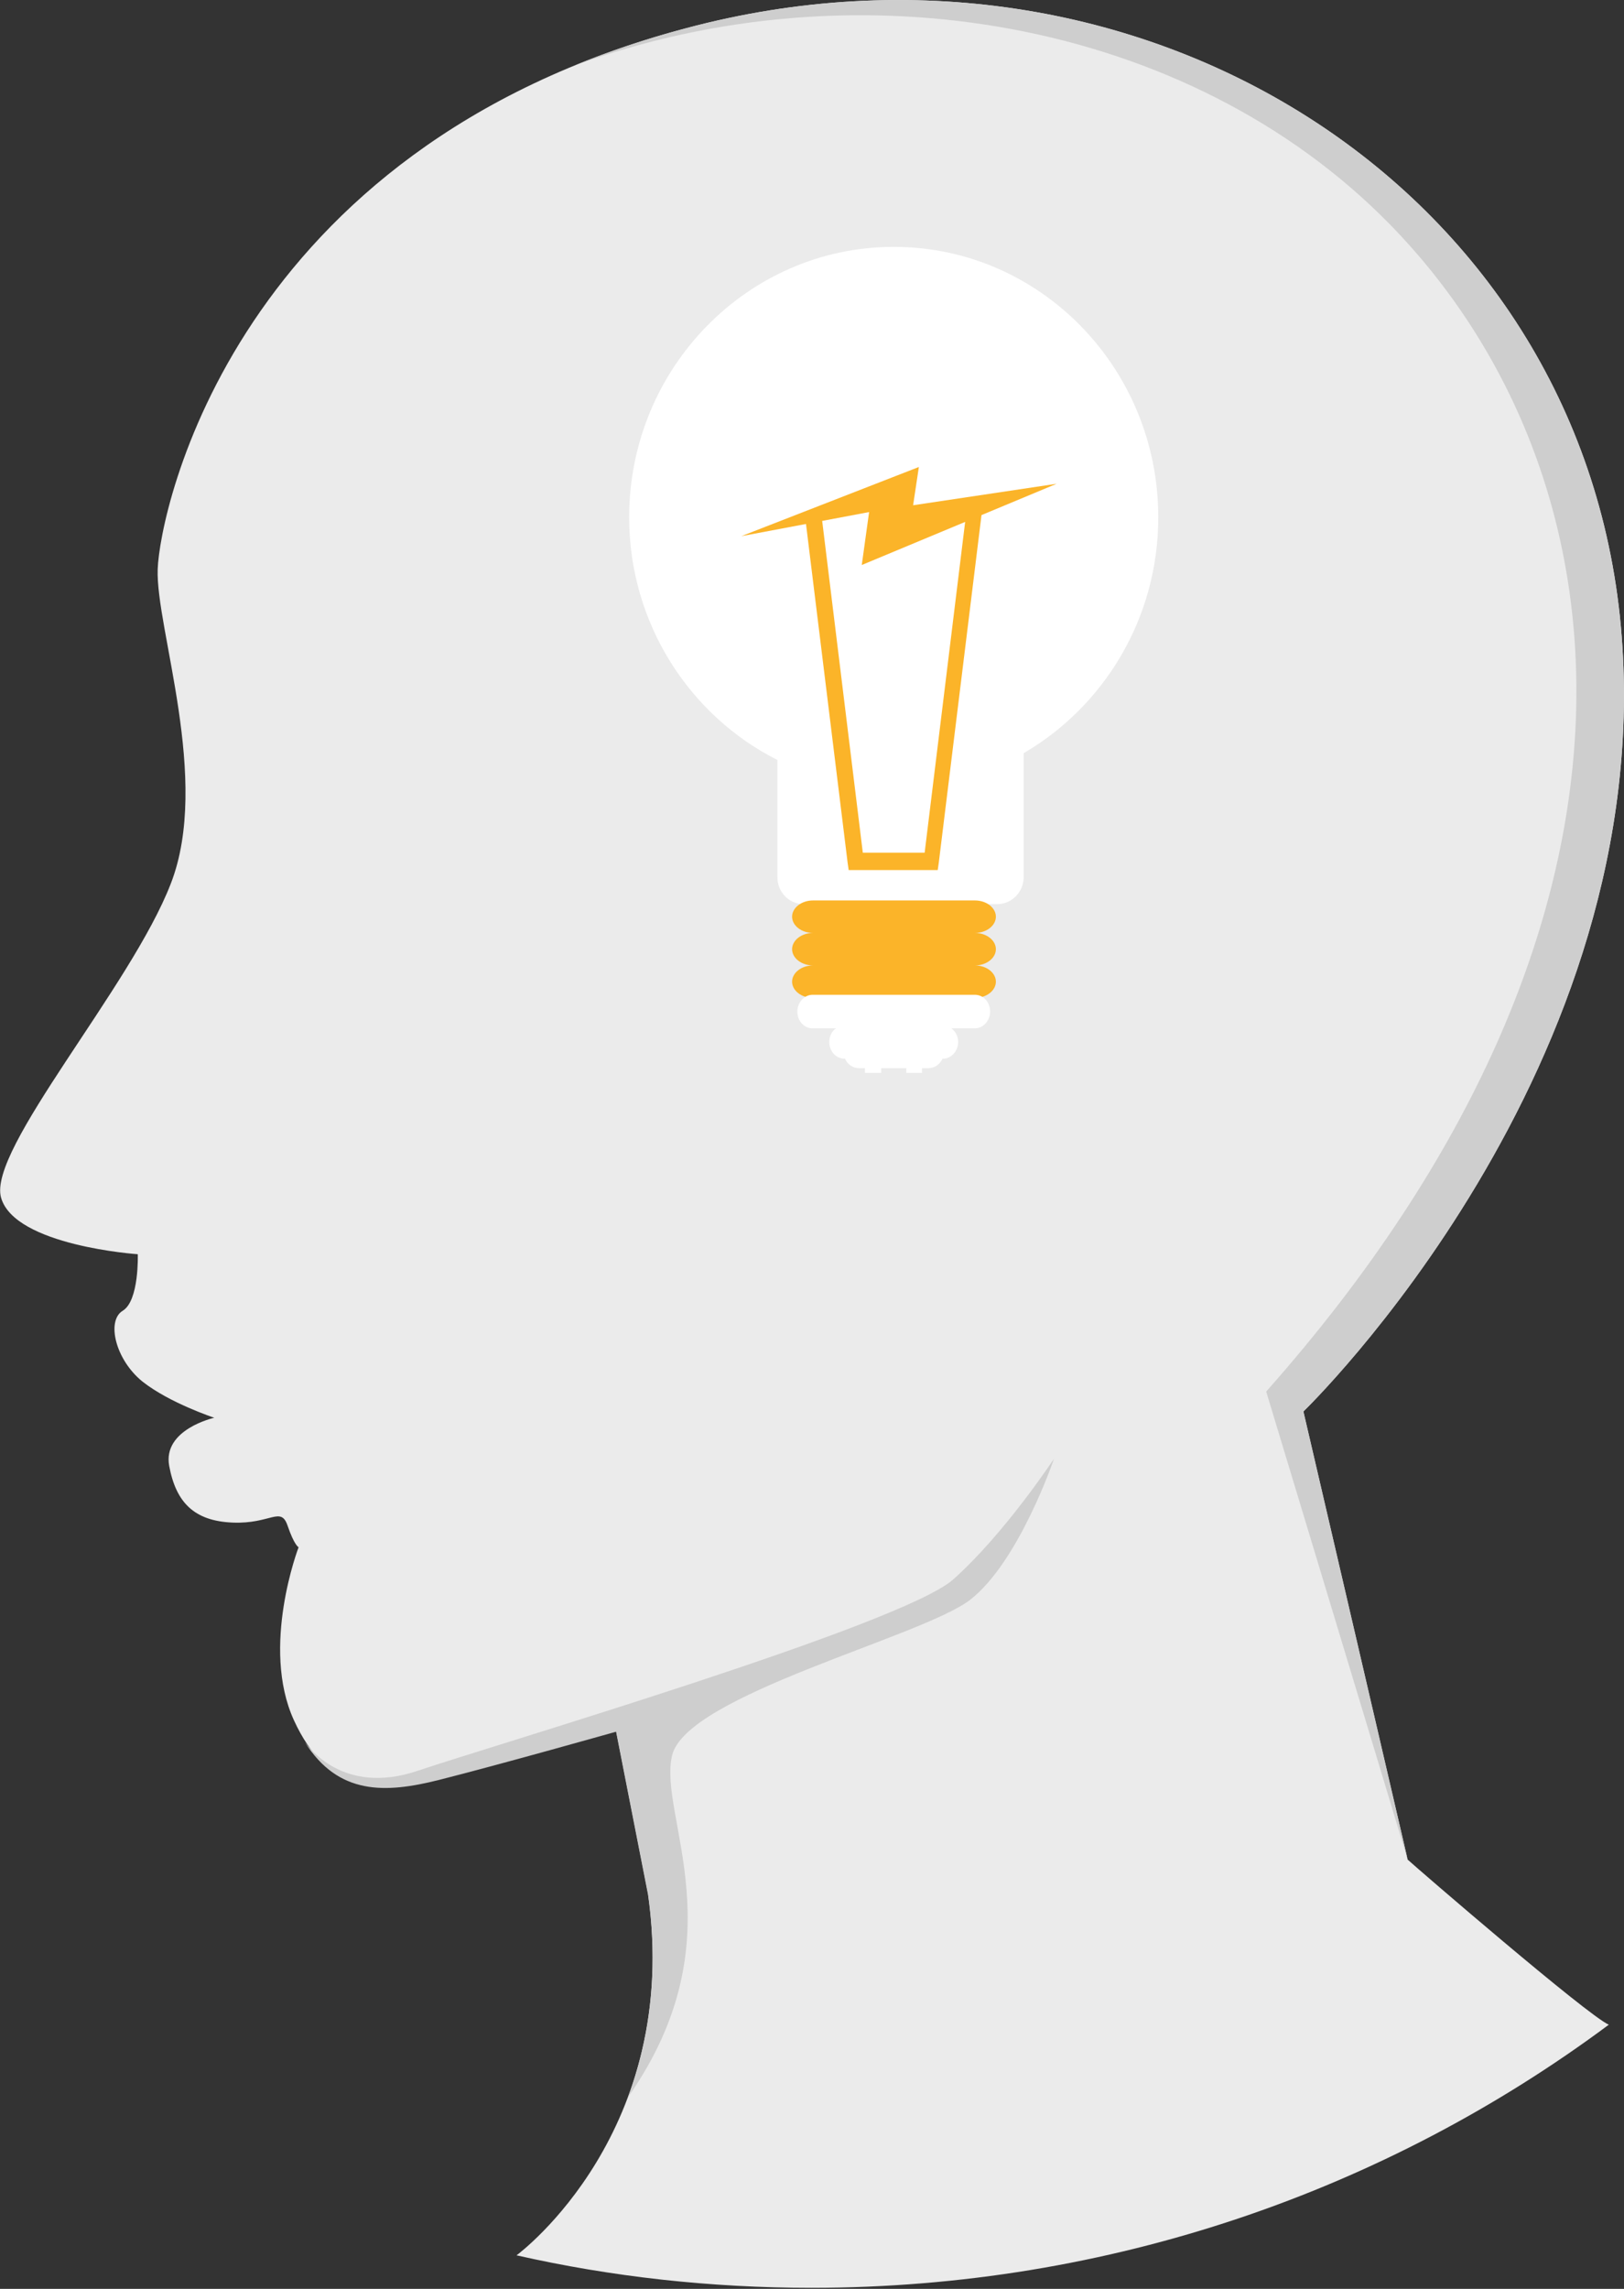
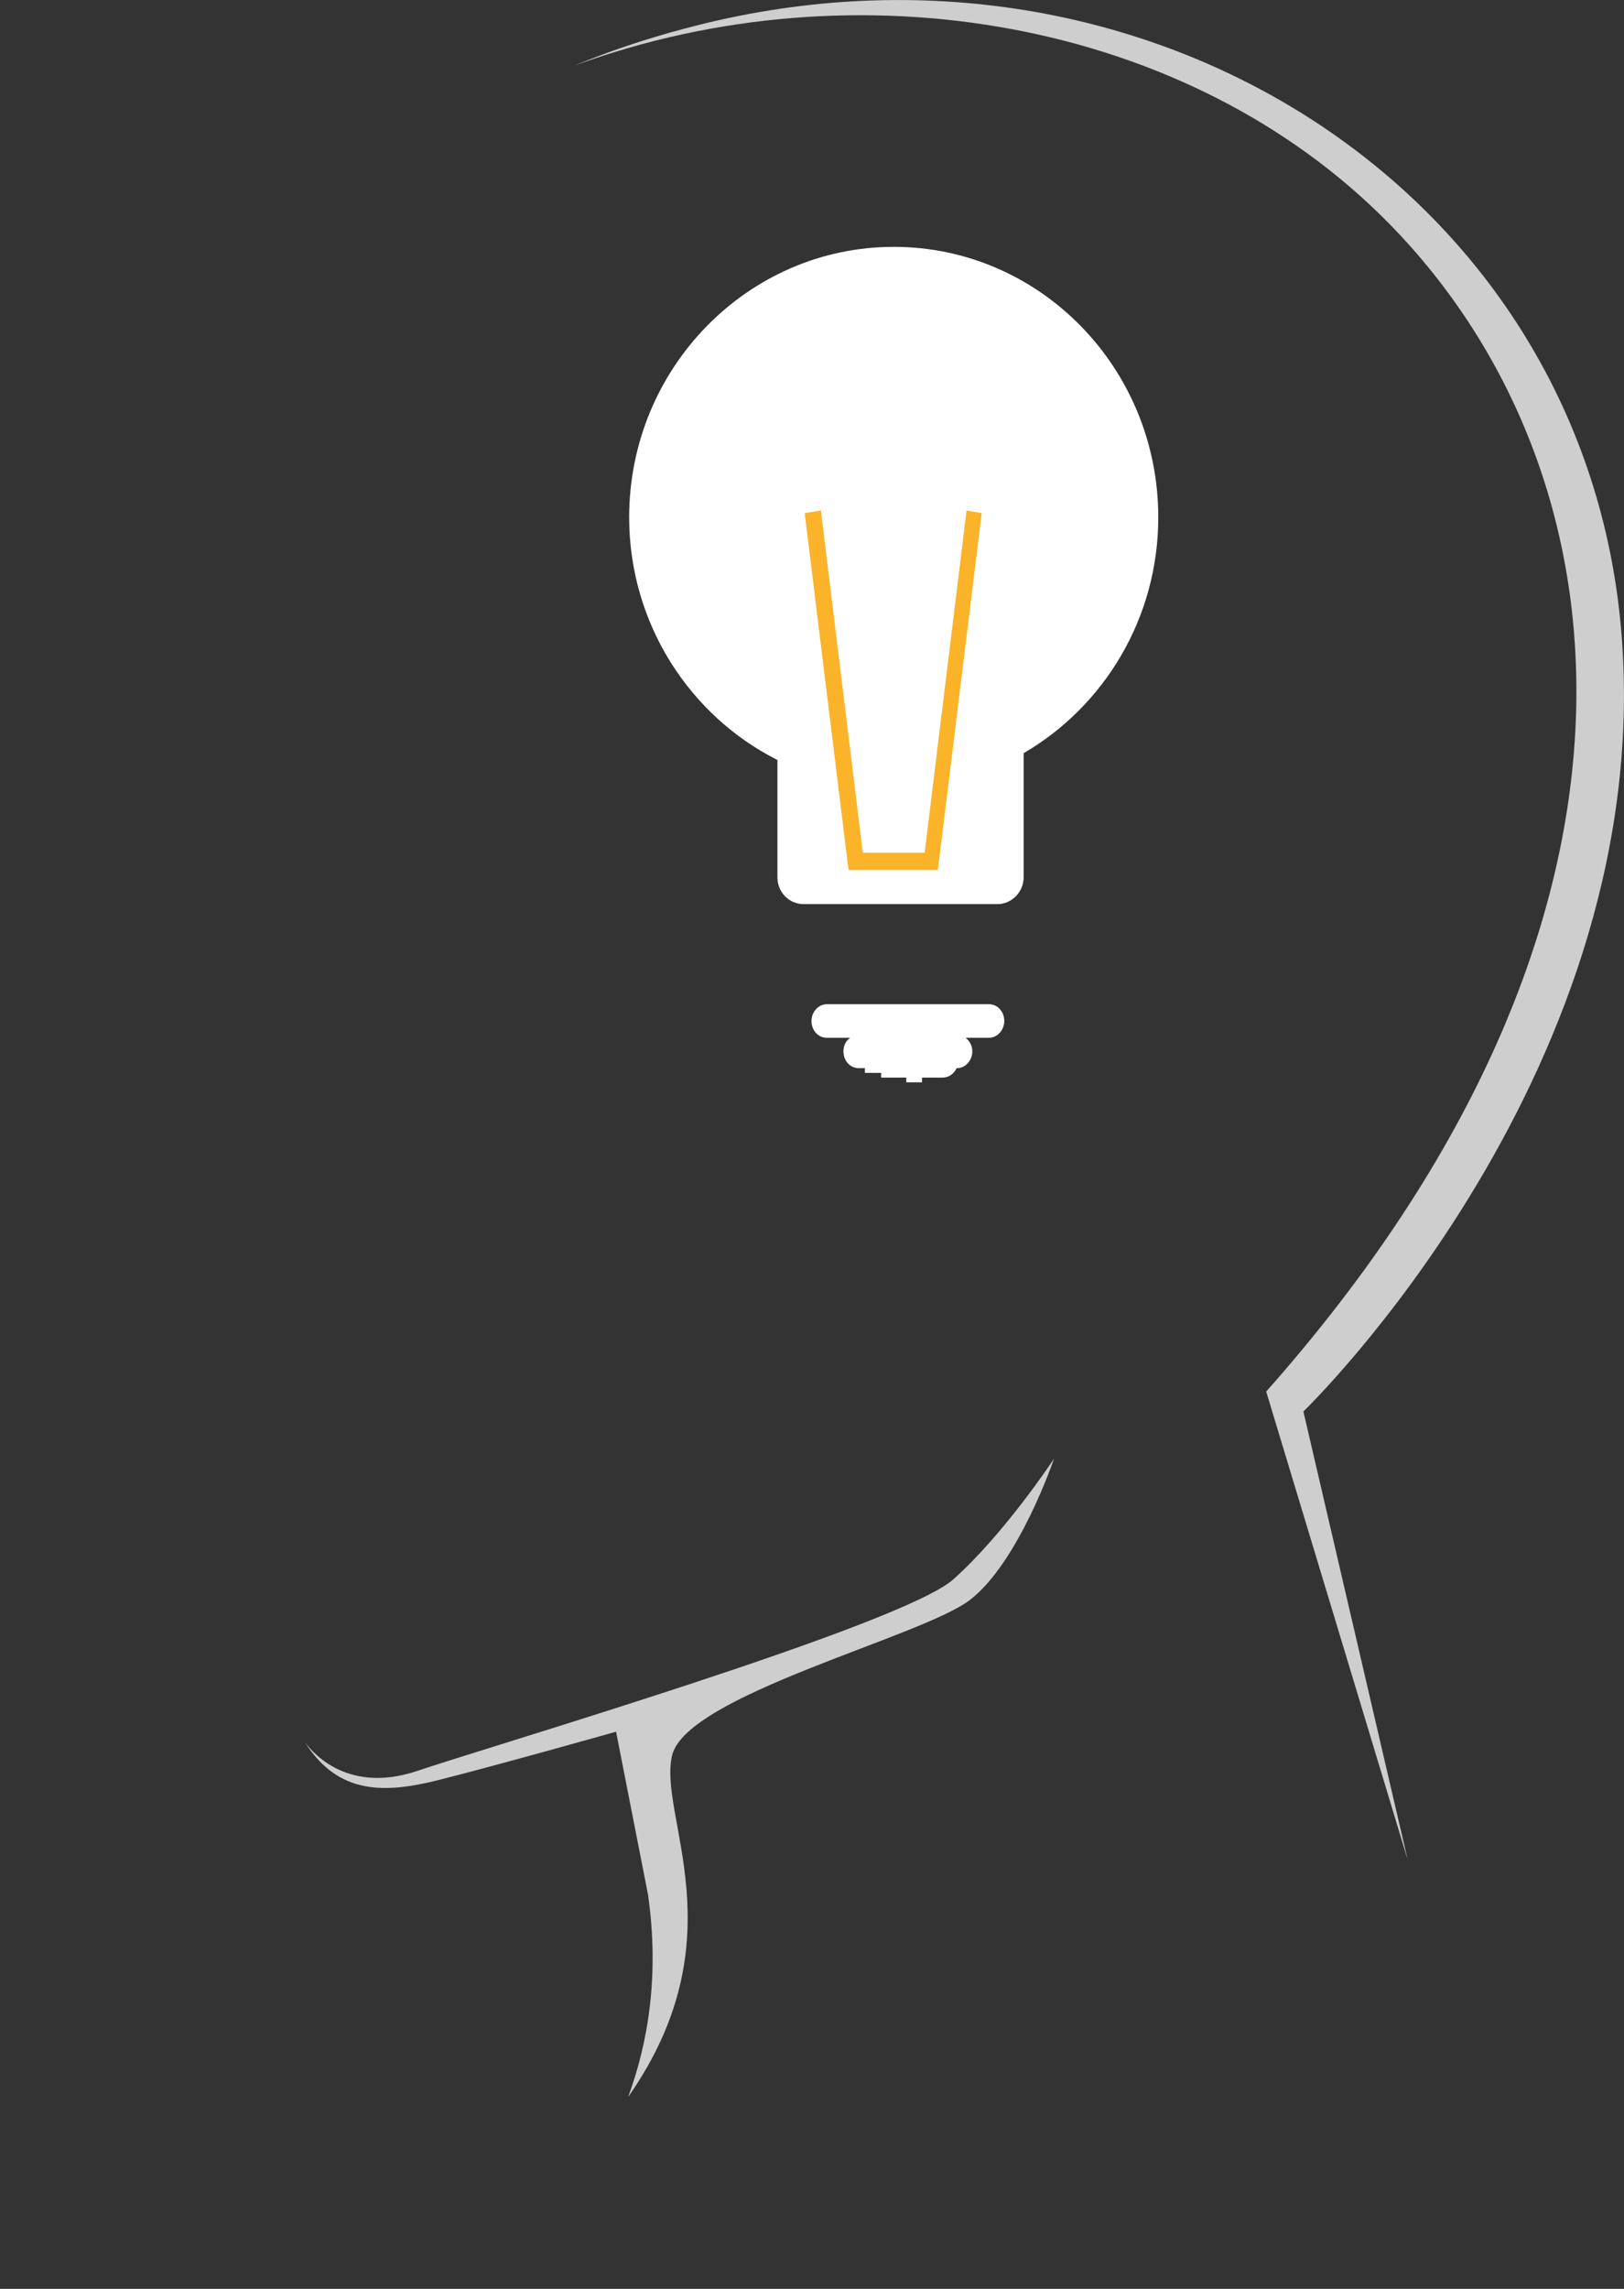
<svg xmlns="http://www.w3.org/2000/svg" version="1.1" x="0px" y="0px" viewBox="0 0 310 436.7" style="enable-background:new 0 0 310 436.7;" xml:space="preserve">
  <rect x="0" y="0" width="310" height="436.7" fill="#333333" stroke="none" />
  <style type="text/css">
	.st0{fill:#EBEBEB;}
	.st1{fill:#CECECE;}
	.st2{fill:#FFFFFF;}
	.st3{fill:#FBB429;}
</style>
  <g id="Layer_1">
</g>
  <g id="Layer_1_copy">
-     <path class="st0" d="M268.7,354.8l-19.9-85.5c0,0,68.2-65.7,60.6-149.8C301.7,35.3,216.9-17.6,130.9,5.4   C44.8,28.3,30.5,97.3,30.1,108.6c-0.4,11.3,10.2,40.2,2.5,60C25,188.3-2.4,219.3,0.2,228.5c2.6,9.2,26.1,10.8,26.1,10.8   s0.3,8.9-2.9,10.8c-3.1,1.9-1.4,9.3,3.8,13.5c5.2,4.1,13.7,6.9,13.7,6.9s-9.9,2.2-8.6,9.2c1.3,7,4.8,10.5,12.1,10.8   c7.3,0.3,9.2-3.2,10.5,0.6c1.3,3.8,2.1,4.1,2.1,4.1s-7.3,19-0.9,33c6.4,14,16.3,14,27.7,11.2c11.5-2.9,33.8-9.2,33.8-9.2l6.1,31.1   c6.4,45.3-24.4,68.5-25.1,69c18.1,4.1,37,6.2,56.3,6.2c57,0,109.7-18.6,152.2-50.2C303.1,384.6,270.2,356.2,268.7,354.8   L268.7,354.8L268.7,354.8z" />
    <g>
      <path class="st1" d="M58.2,332.4c6.4,10.1,15.3,9.8,25.6,7.2c11.5-2.9,33.8-9.2,33.8-9.2l6.1,31.1c2.2,15.4,0,28.3-3.8,38.6l0,0    c21.3-30.4,5.6-53.6,8.4-65.2c2.8-11.5,47.4-22.5,56.8-29.6c9.4-7.2,16.1-27,16.1-27s-9.4,14.3-19.3,23.1    c-10,8.7-87.5,31.5-102.3,36.5C65.5,342.6,58.9,333.3,58.2,332.4z" />
      <path class="st1" d="M109.7,12.5c53.6-19.6,117.1-9,155.6,30.3c45.9,46.9,56.6,132.3-23.6,222.7l27,89.3l-19.9-85.5    c0,0,68.2-65.7,60.6-149.8C301.7,35.3,216.9-17.6,130.9,5.4C123.3,7.4,116.2,9.8,109.7,12.5L109.7,12.5L109.7,12.5z" />
    </g>
    <path class="st2" d="M170.6,47.1c27.9,0,50.5,23.1,50.5,51.6c0,19.3-10.4,36.1-25.7,45v23.7c0,2.8-2.3,5.1-5,5.1h-37   c-2.8,0-5-2.3-5-5.1V145c-16.7-8.4-28.3-26-28.3-46.3C120.1,70.2,142.8,47.1,170.6,47.1L170.6,47.1z" />
    <g>
-       <path class="st3" d="M155.2,171.8h30.9c2.2,0,4,1.4,4,3.1s-1.8,3.1-4,3.1c2.2,0,4,1.4,4,3.1c0,1.7-1.8,3.1-4,3.1    c2.2,0,4,1.4,4,3.1v0c0,1.7-1.8,3.1-4,3.1h-30.9c-2.2,0-4-1.4-4-3.1v0c0-1.7,1.8-3.1,4-3.1c-2.2,0-4-1.4-4-3.1    c0-1.7,1.8-3.1,4-3.1c-2.2,0-4-1.4-4-3.1C151.2,173.2,153,171.8,155.2,171.8z" />
      <path class="st3" d="M156.7,97.4l8,65.3h5.9h5.9l8-65.3l2.9,0.5l-8.2,66.7l-0.2,1.4h-1.3h-7.2h-7.2h-1.3l-0.2-1.4l-8.2-66.7    L156.7,97.4L156.7,97.4L156.7,97.4z" />
-       <path class="st3" d="M175.4,89.1l-1.1,7.3l27.4-4.1l-37.2,15.5l1.4-10.1l-24.4,4.6L175.4,89.1L175.4,89.1L175.4,89.1z" />
    </g>
-     <path class="st2" d="M168.2,203.8v0.9h-3.1v-0.9H164c-1.2,0-2.2-0.7-2.7-1.8h-0.1c-1.6,0-2.9-1.4-2.9-3.2c0-1.1,0.5-2.1,1.3-2.6   h-4.5c-1.6,0-2.9-1.4-2.9-3.2c0-1.7,1.3-3.2,2.9-3.2h31c1.6,0,2.9,1.4,2.9,3.2c0,1.7-1.3,3.2-2.9,3.2h-4.5c0.8,0.6,1.3,1.5,1.3,2.6   c0,1.7-1.3,3.2-2.9,3.2h-0.1c-0.5,1.1-1.5,1.8-2.7,1.8H176v0.9H173v-0.9H168.2L168.2,203.8z" />
+     <path class="st2" d="M168.2,203.8v0.9h-3.1v-0.9H164h-0.1c-1.6,0-2.9-1.4-2.9-3.2c0-1.1,0.5-2.1,1.3-2.6   h-4.5c-1.6,0-2.9-1.4-2.9-3.2c0-1.7,1.3-3.2,2.9-3.2h31c1.6,0,2.9,1.4,2.9,3.2c0,1.7-1.3,3.2-2.9,3.2h-4.5c0.8,0.6,1.3,1.5,1.3,2.6   c0,1.7-1.3,3.2-2.9,3.2h-0.1c-0.5,1.1-1.5,1.8-2.7,1.8H176v0.9H173v-0.9H168.2L168.2,203.8z" />
  </g>
</svg>